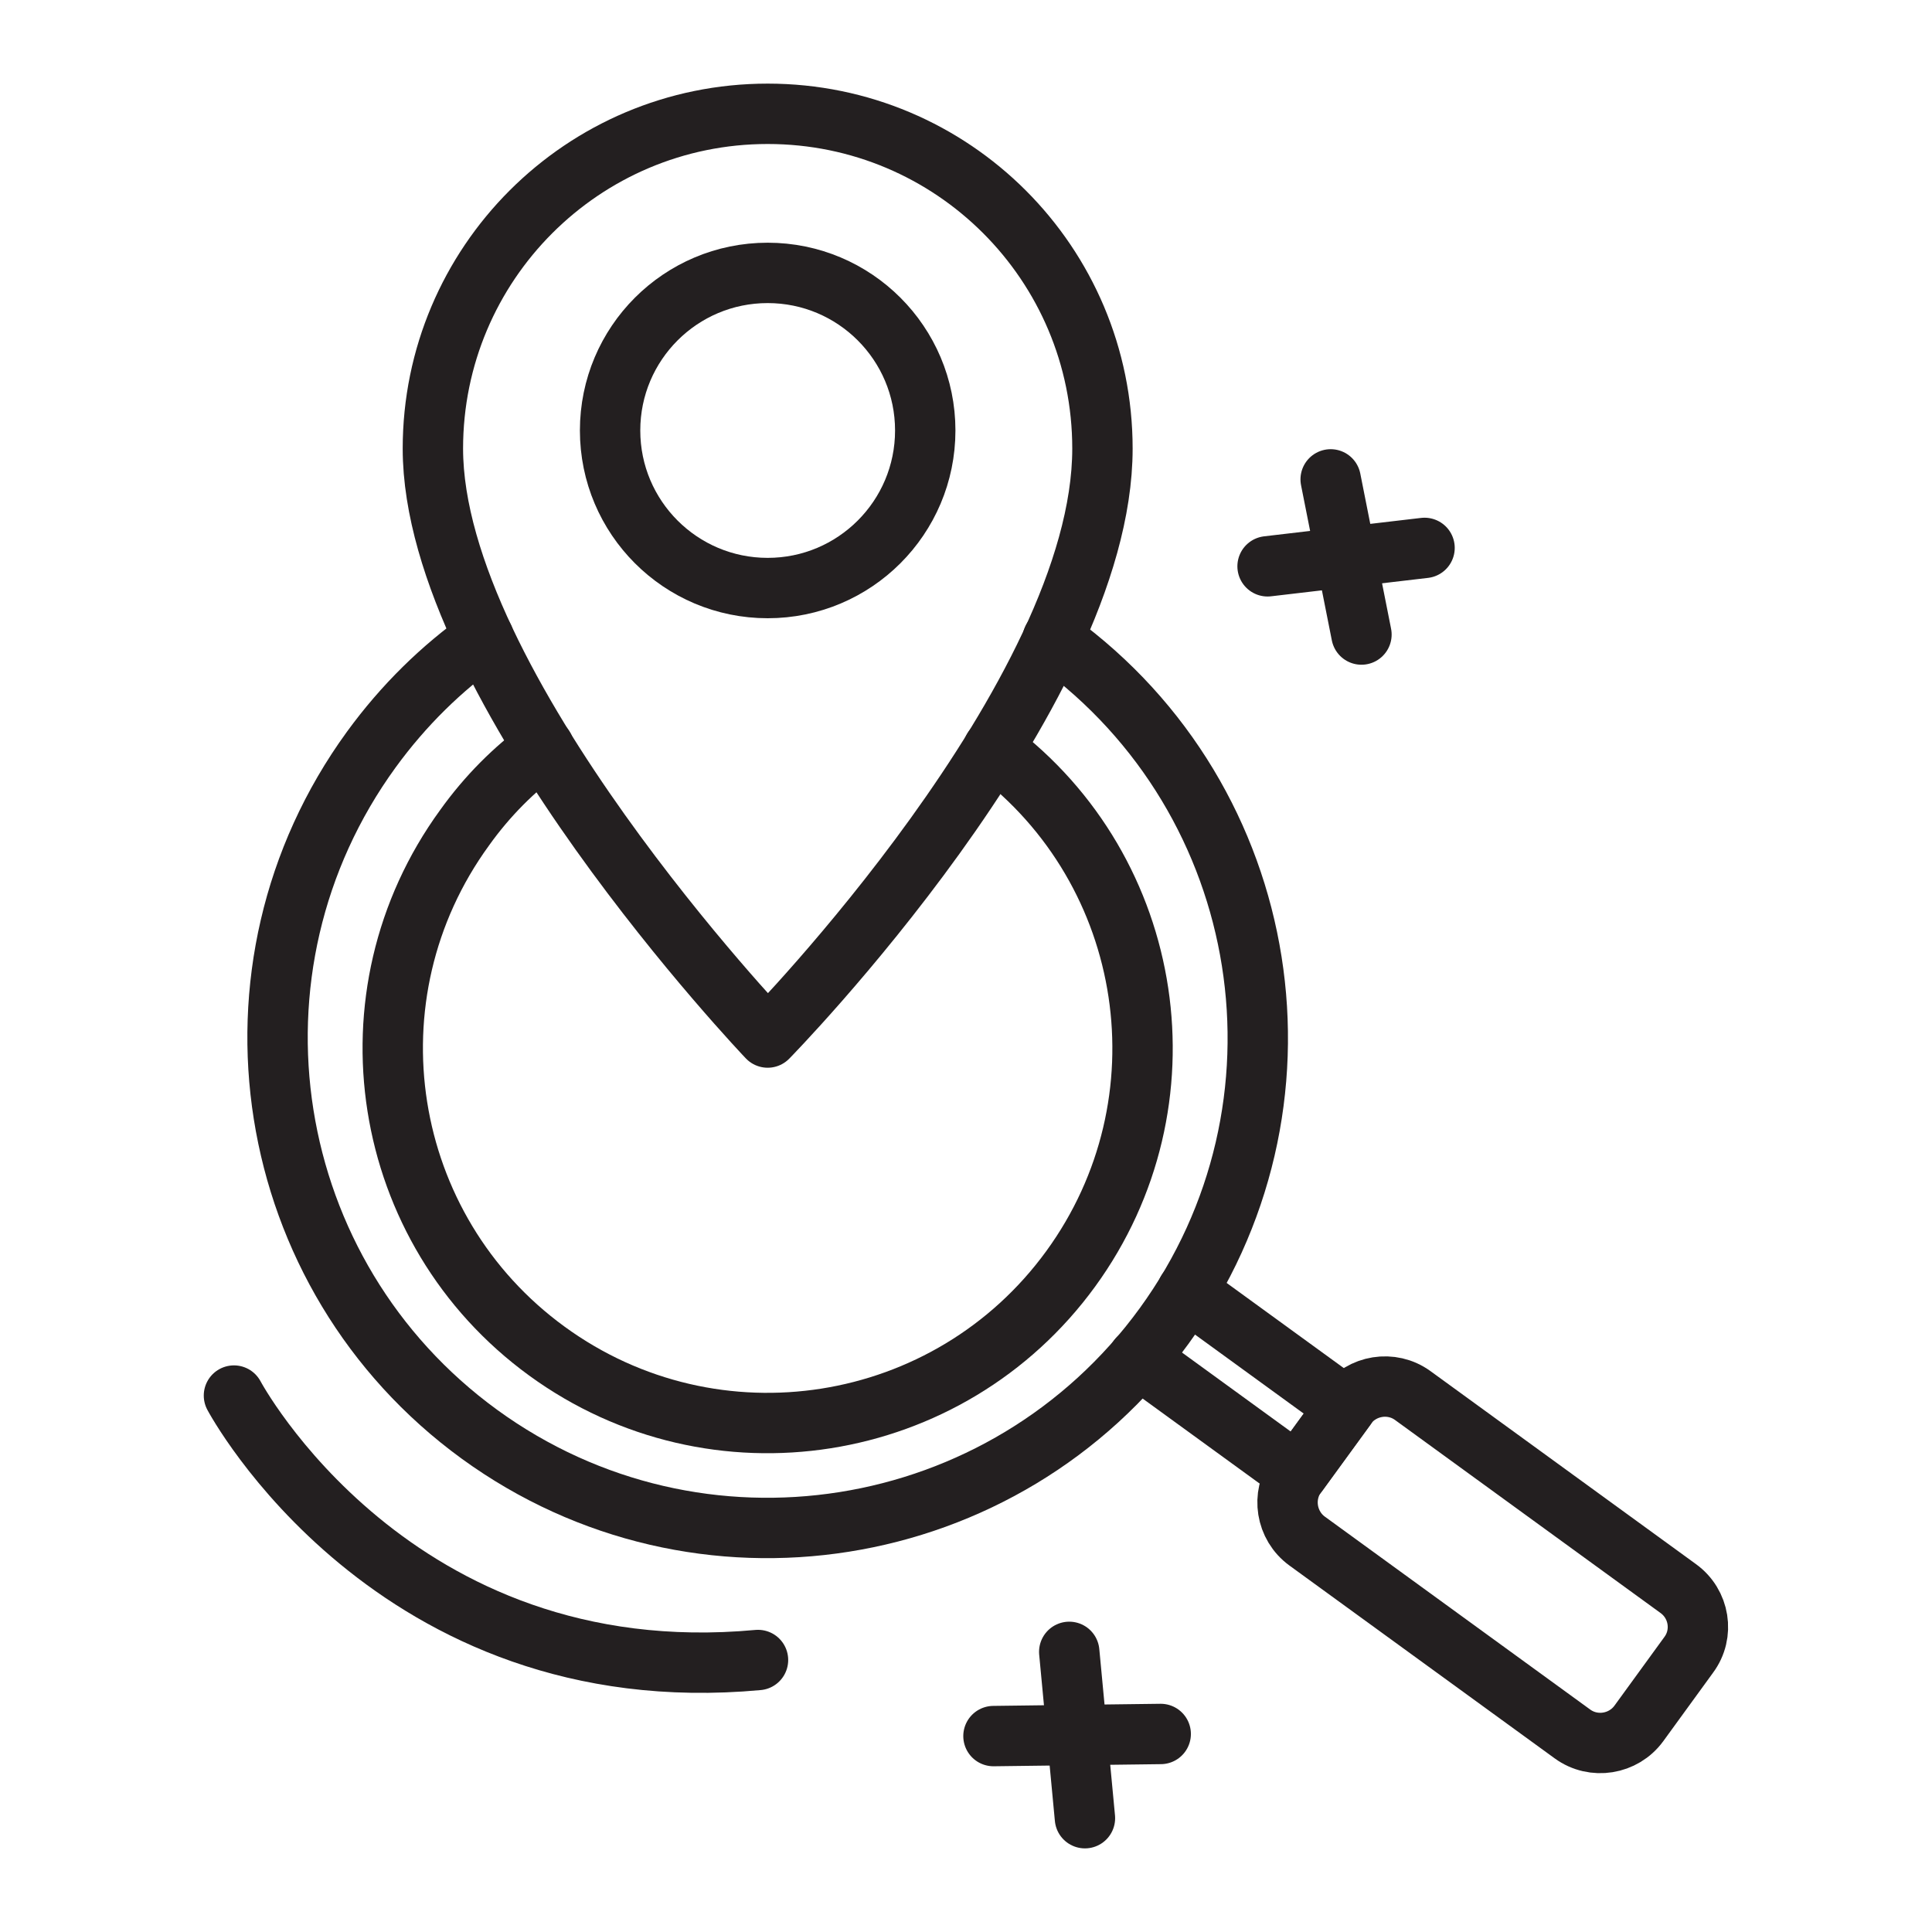
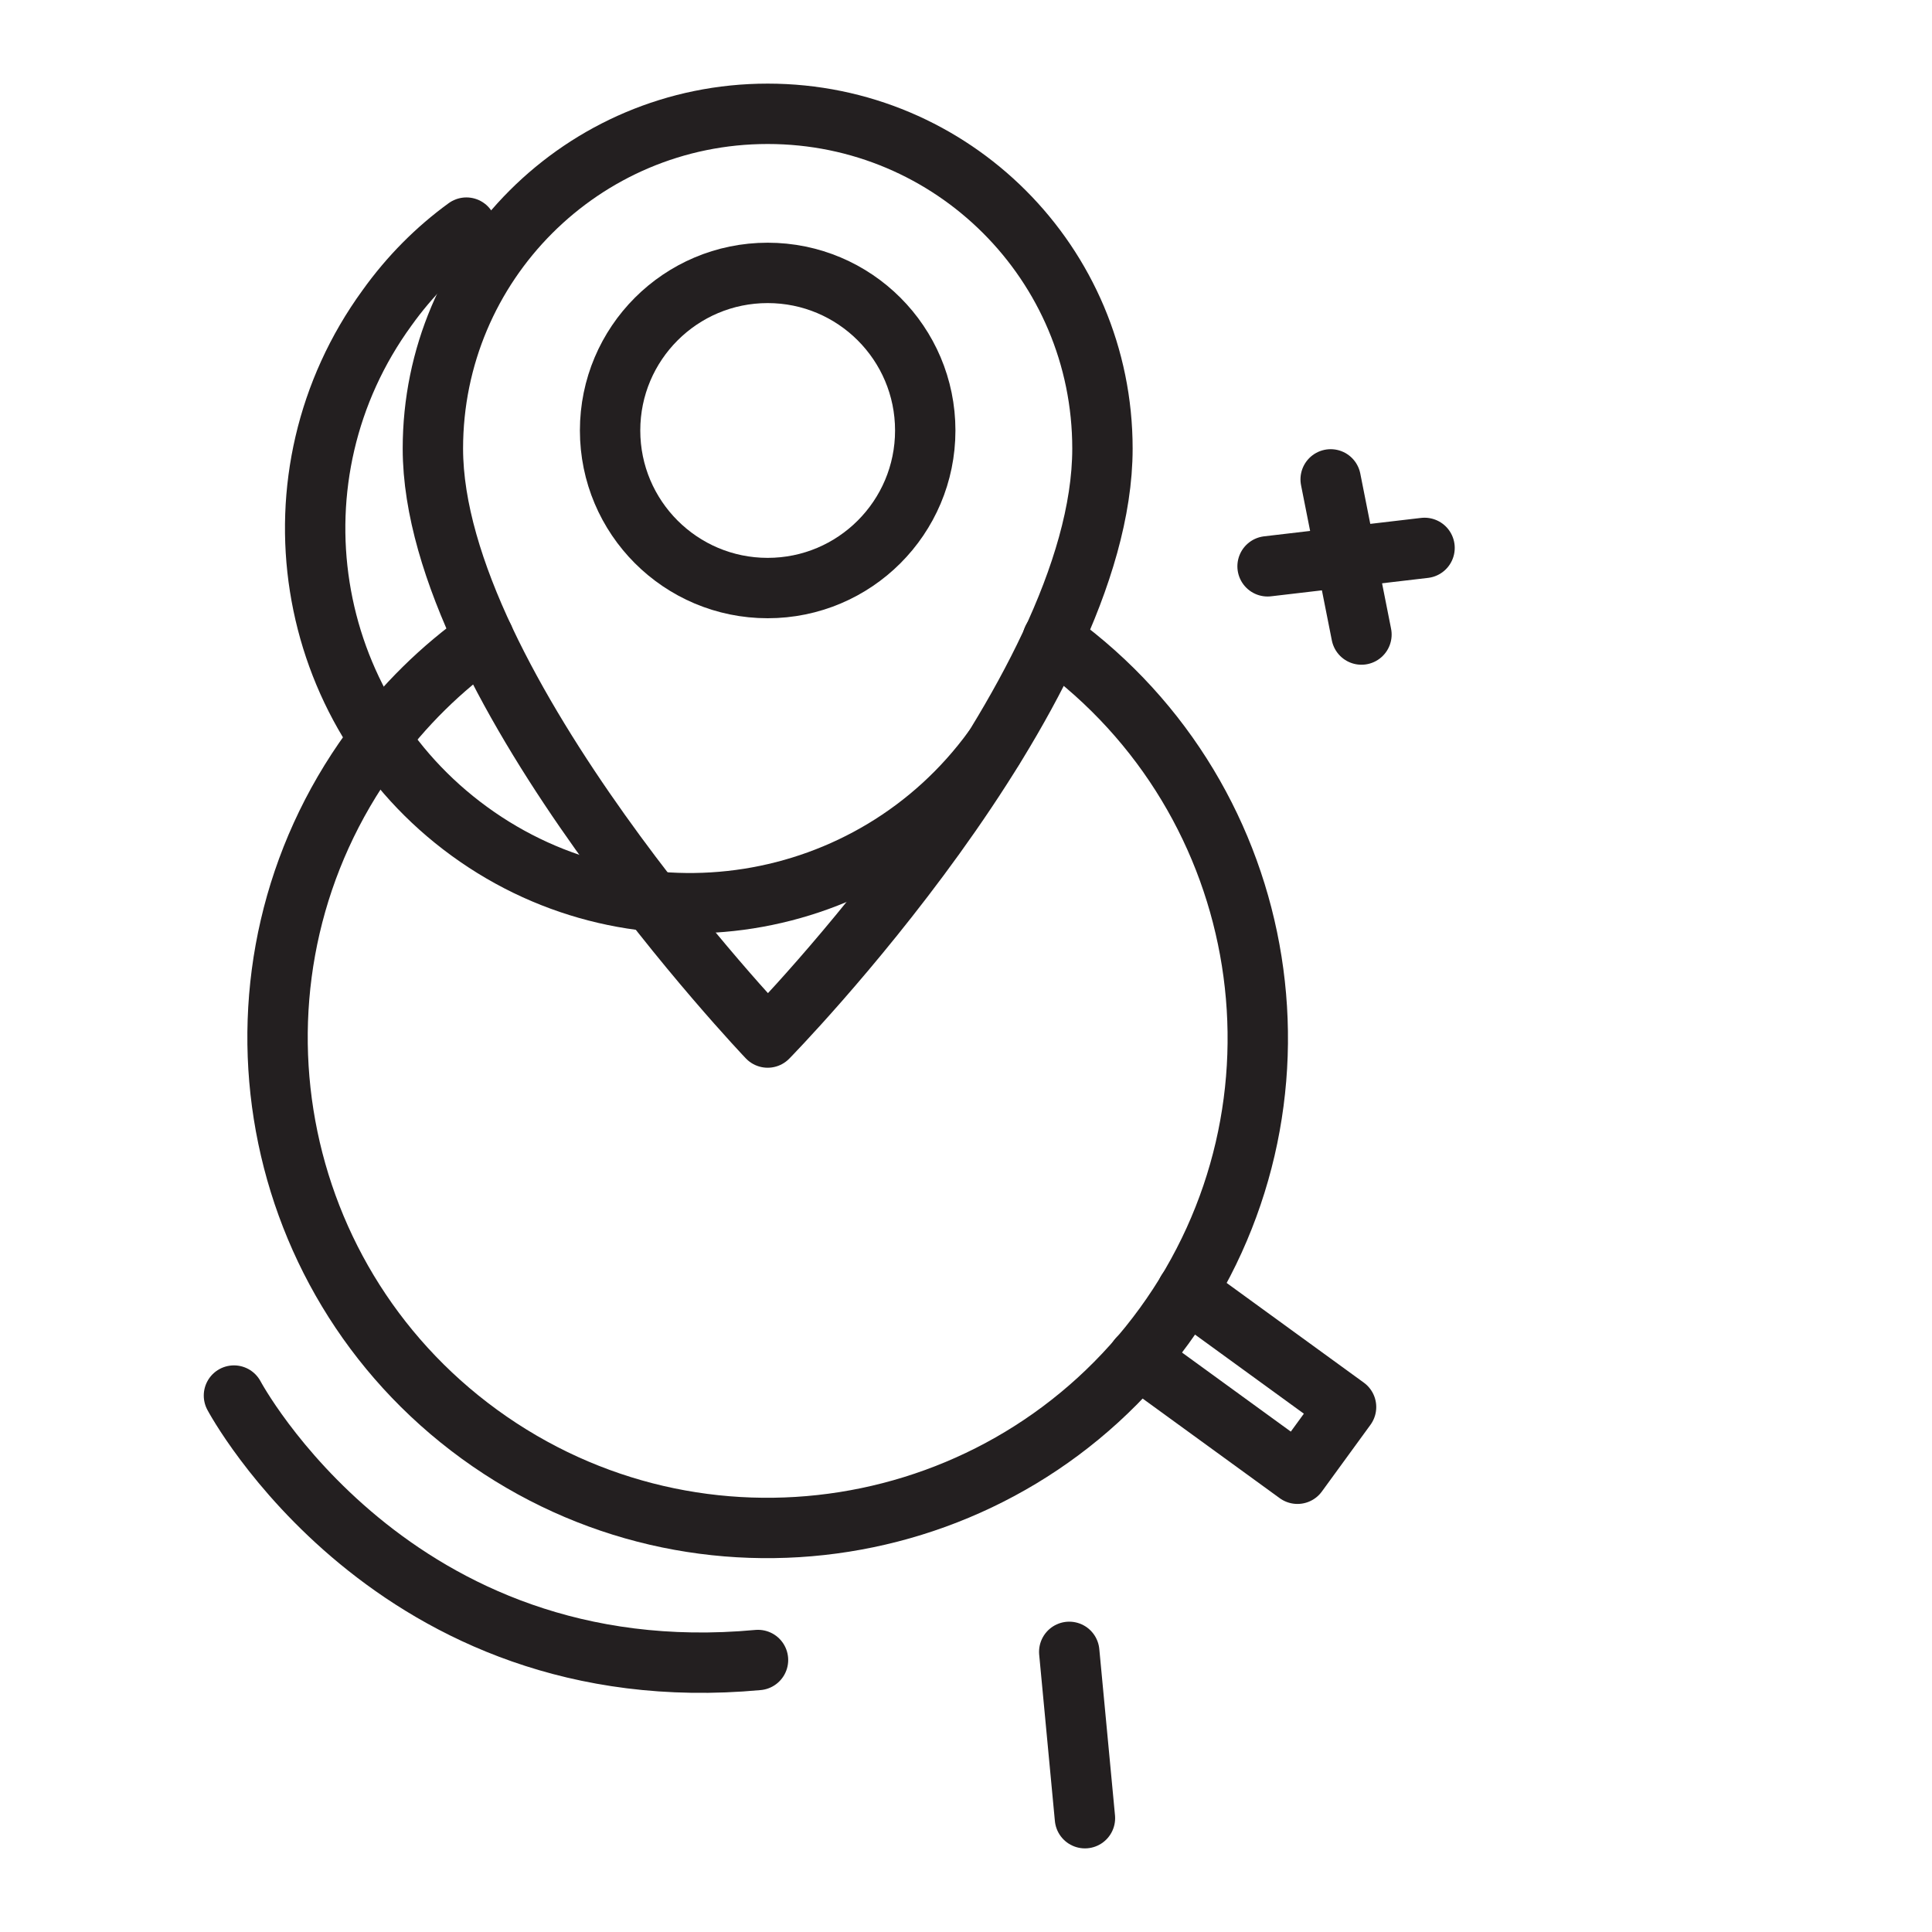
<svg xmlns="http://www.w3.org/2000/svg" version="1.1" id="Layer_1" x="0px" y="0px" viewBox="0 0 64 64" style="enable-background:new 0 0 64 64;" xml:space="preserve">
  <style type="text/css">
	.st0{fill:none;stroke:#231F20;stroke-width:2;stroke-linecap:round;stroke-linejoin:round;stroke-miterlimit:10;}
</style>
  <g>
    <path class="st0" d="M34.87,21.17c0.03,0.02,0.08,0.06,0.11,0.08c7.24,5.27,8.86,15.42,3.58,22.68   c-5.27,7.24-15.42,8.86-22.68,3.58c-7.24-5.27-8.86-15.42-3.58-22.68c1.07-1.47,2.33-2.7,3.73-3.69" />
    <polyline class="st0" points="39.32,42.78 44.59,46.61 42.98,48.82 37.71,44.99  " />
-     <path class="st0" d="M55.94,54.82l-1.65,2.27c-0.51,0.7-1.5,0.86-2.2,0.35l-8.79-6.39c-0.7-0.51-0.86-1.5-0.35-2.2l1.65-2.27   c0.51-0.7,1.5-0.86,2.2-0.35l8.79,6.39C56.3,53.13,56.46,54.12,55.94,54.82z" />
    <path class="st0" d="M36.52,14.86c0,8.21-11.09,19.51-11.09,19.51S14.34,22.74,14.34,14.86c0-6.12,4.96-11.09,11.09-11.09   S36.52,8.73,36.52,14.86z" />
    <circle class="st0" cx="25.43" cy="14.26" r="5.22" />
    <line class="st0" x1="47.19" y1="18.15" x2="41.99" y2="18.76" />
    <line class="st0" x1="44.08" y1="15.88" x2="45.1" y2="21.02" />
-     <line class="st0" x1="38.45" y1="57.44" x2="32.91" y2="57.51" />
    <line class="st0" x1="35.42" y1="54.72" x2="35.94" y2="60.23" />
-     <path class="st0" d="M32.9,24.81c5.4,4.05,6.57,11.72,2.57,17.22c-4.03,5.54-11.8,6.77-17.35,2.73   c-5.54-4.03-6.77-11.79-2.73-17.34c0.75-1.05,1.64-1.94,2.63-2.66" />
+     <path class="st0" d="M32.9,24.81c-4.03,5.54-11.8,6.77-17.35,2.73   c-5.54-4.03-6.77-11.79-2.73-17.34c0.75-1.05,1.64-1.94,2.63-2.66" />
    <path class="st0" d="M7.75,46.23c0,0,5.25,9.88,17.36,8.76" />
  </g>
</svg>